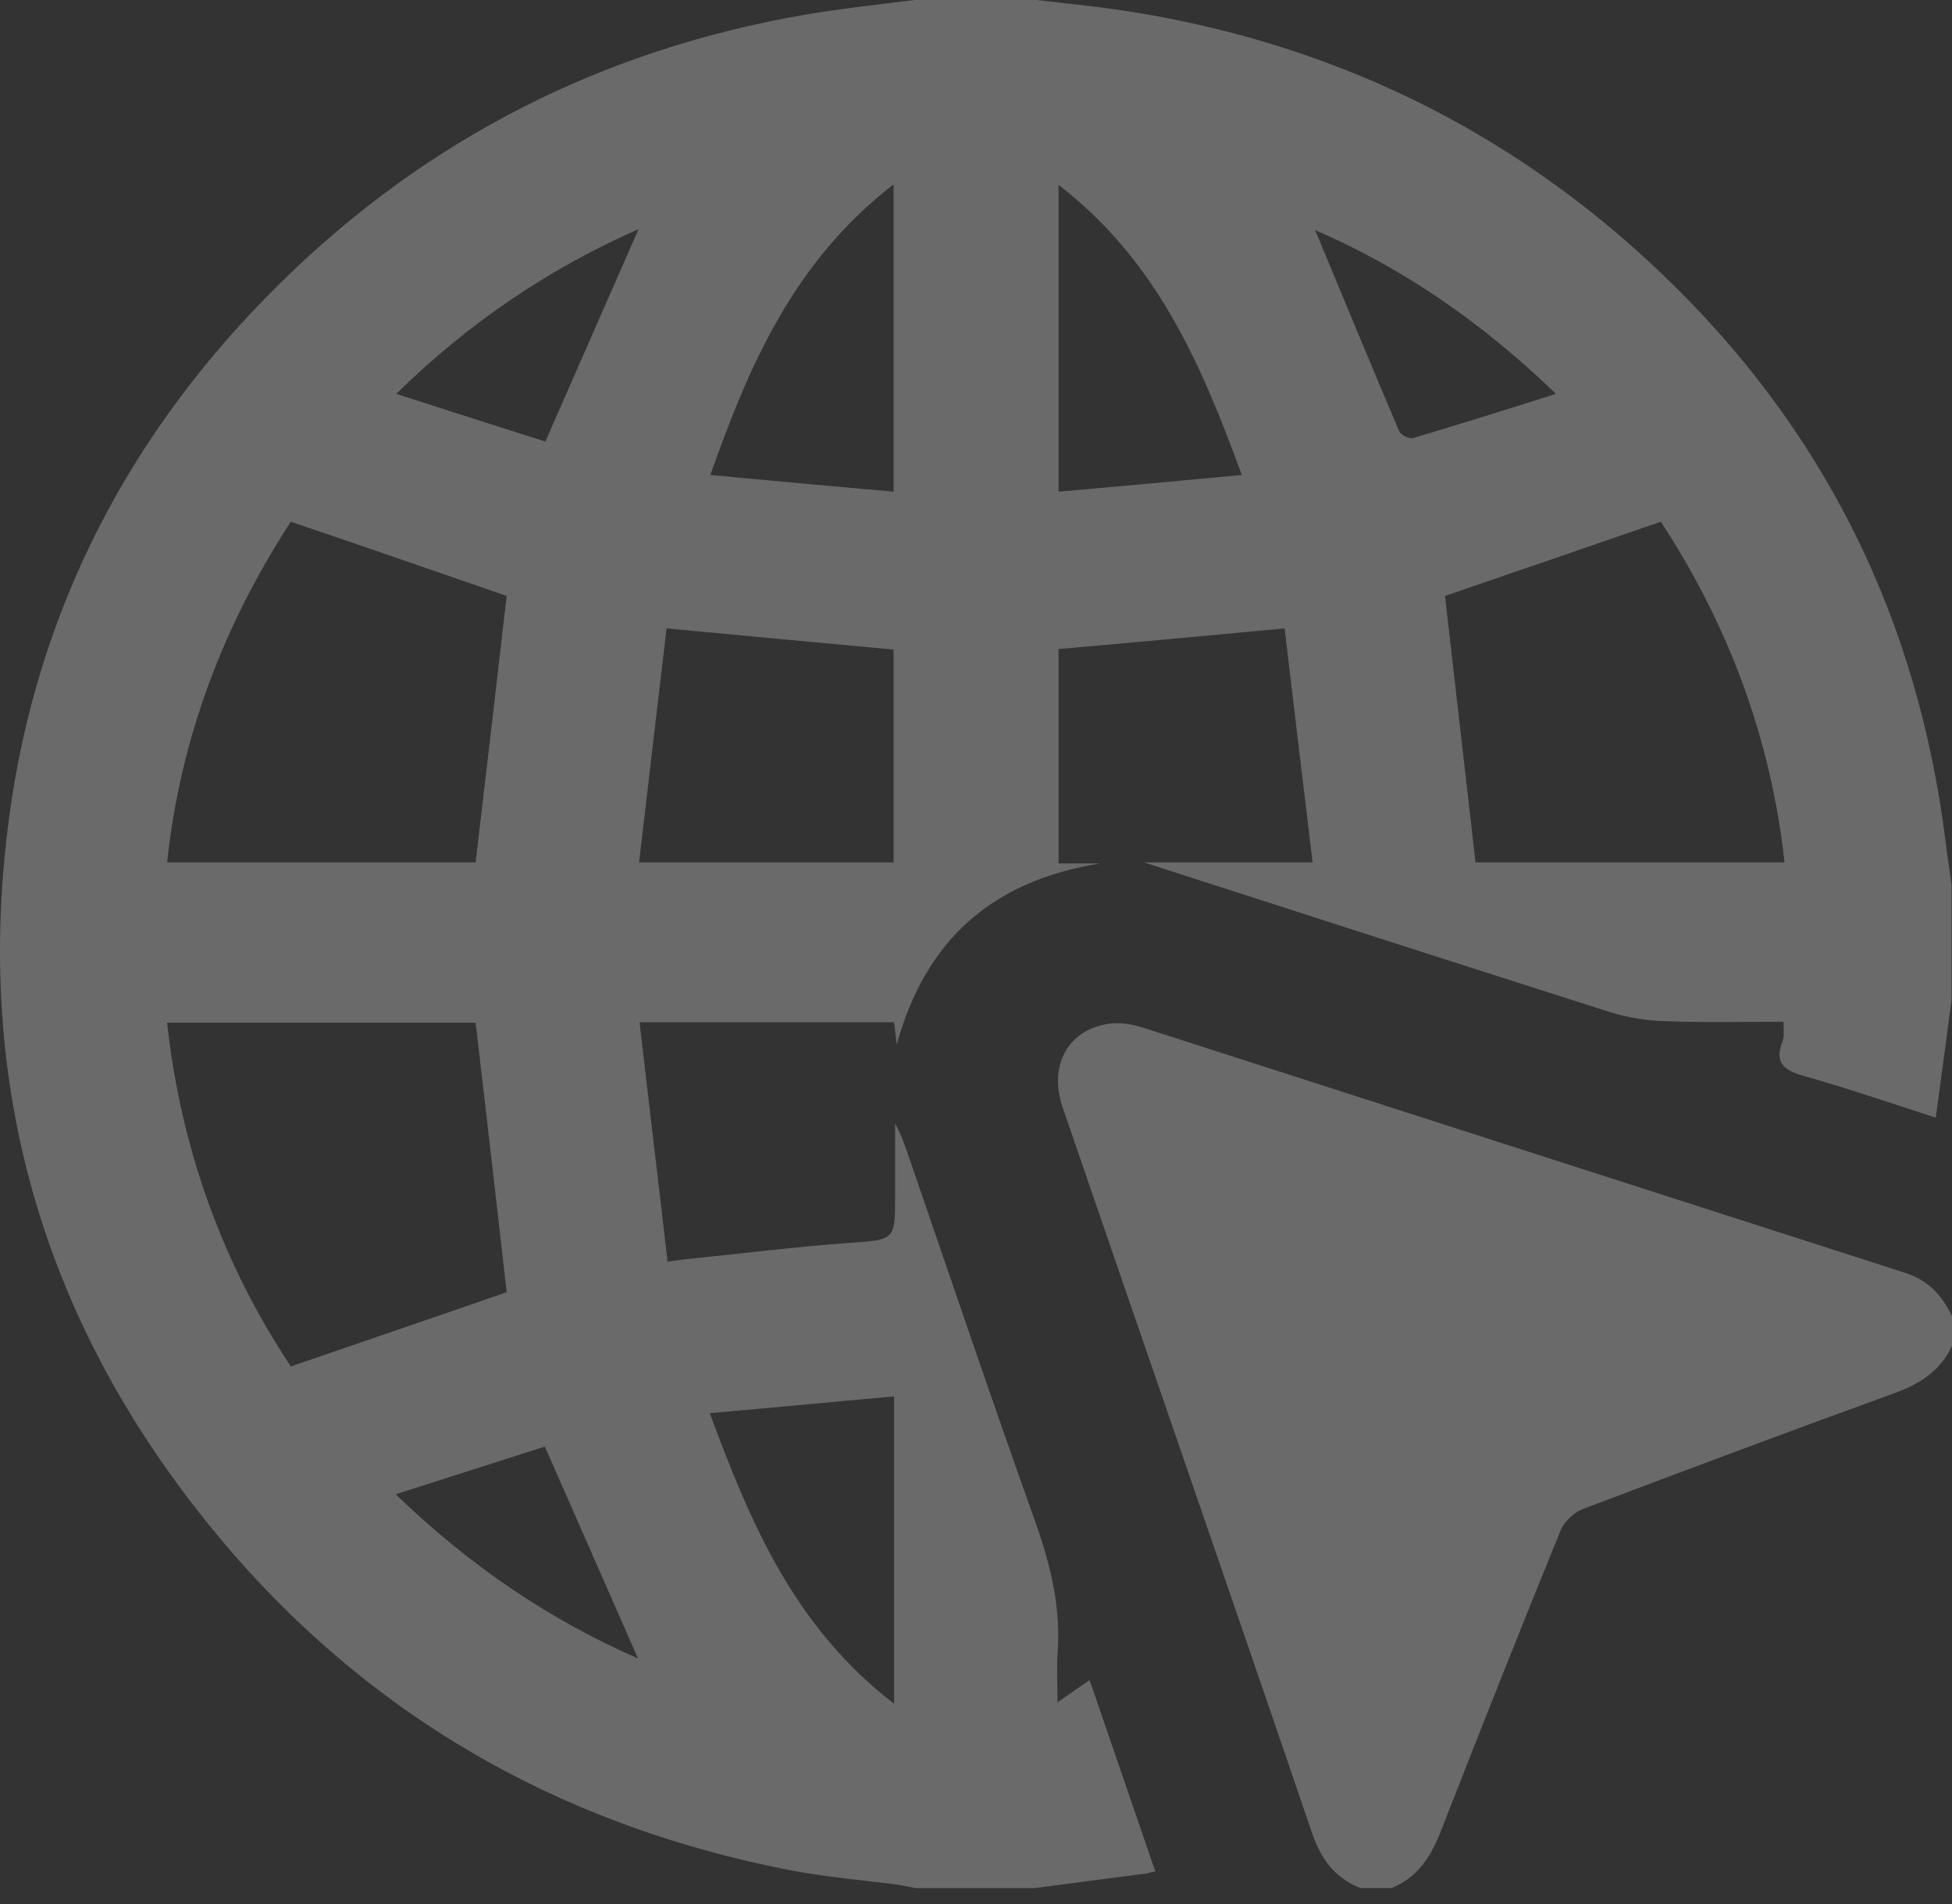
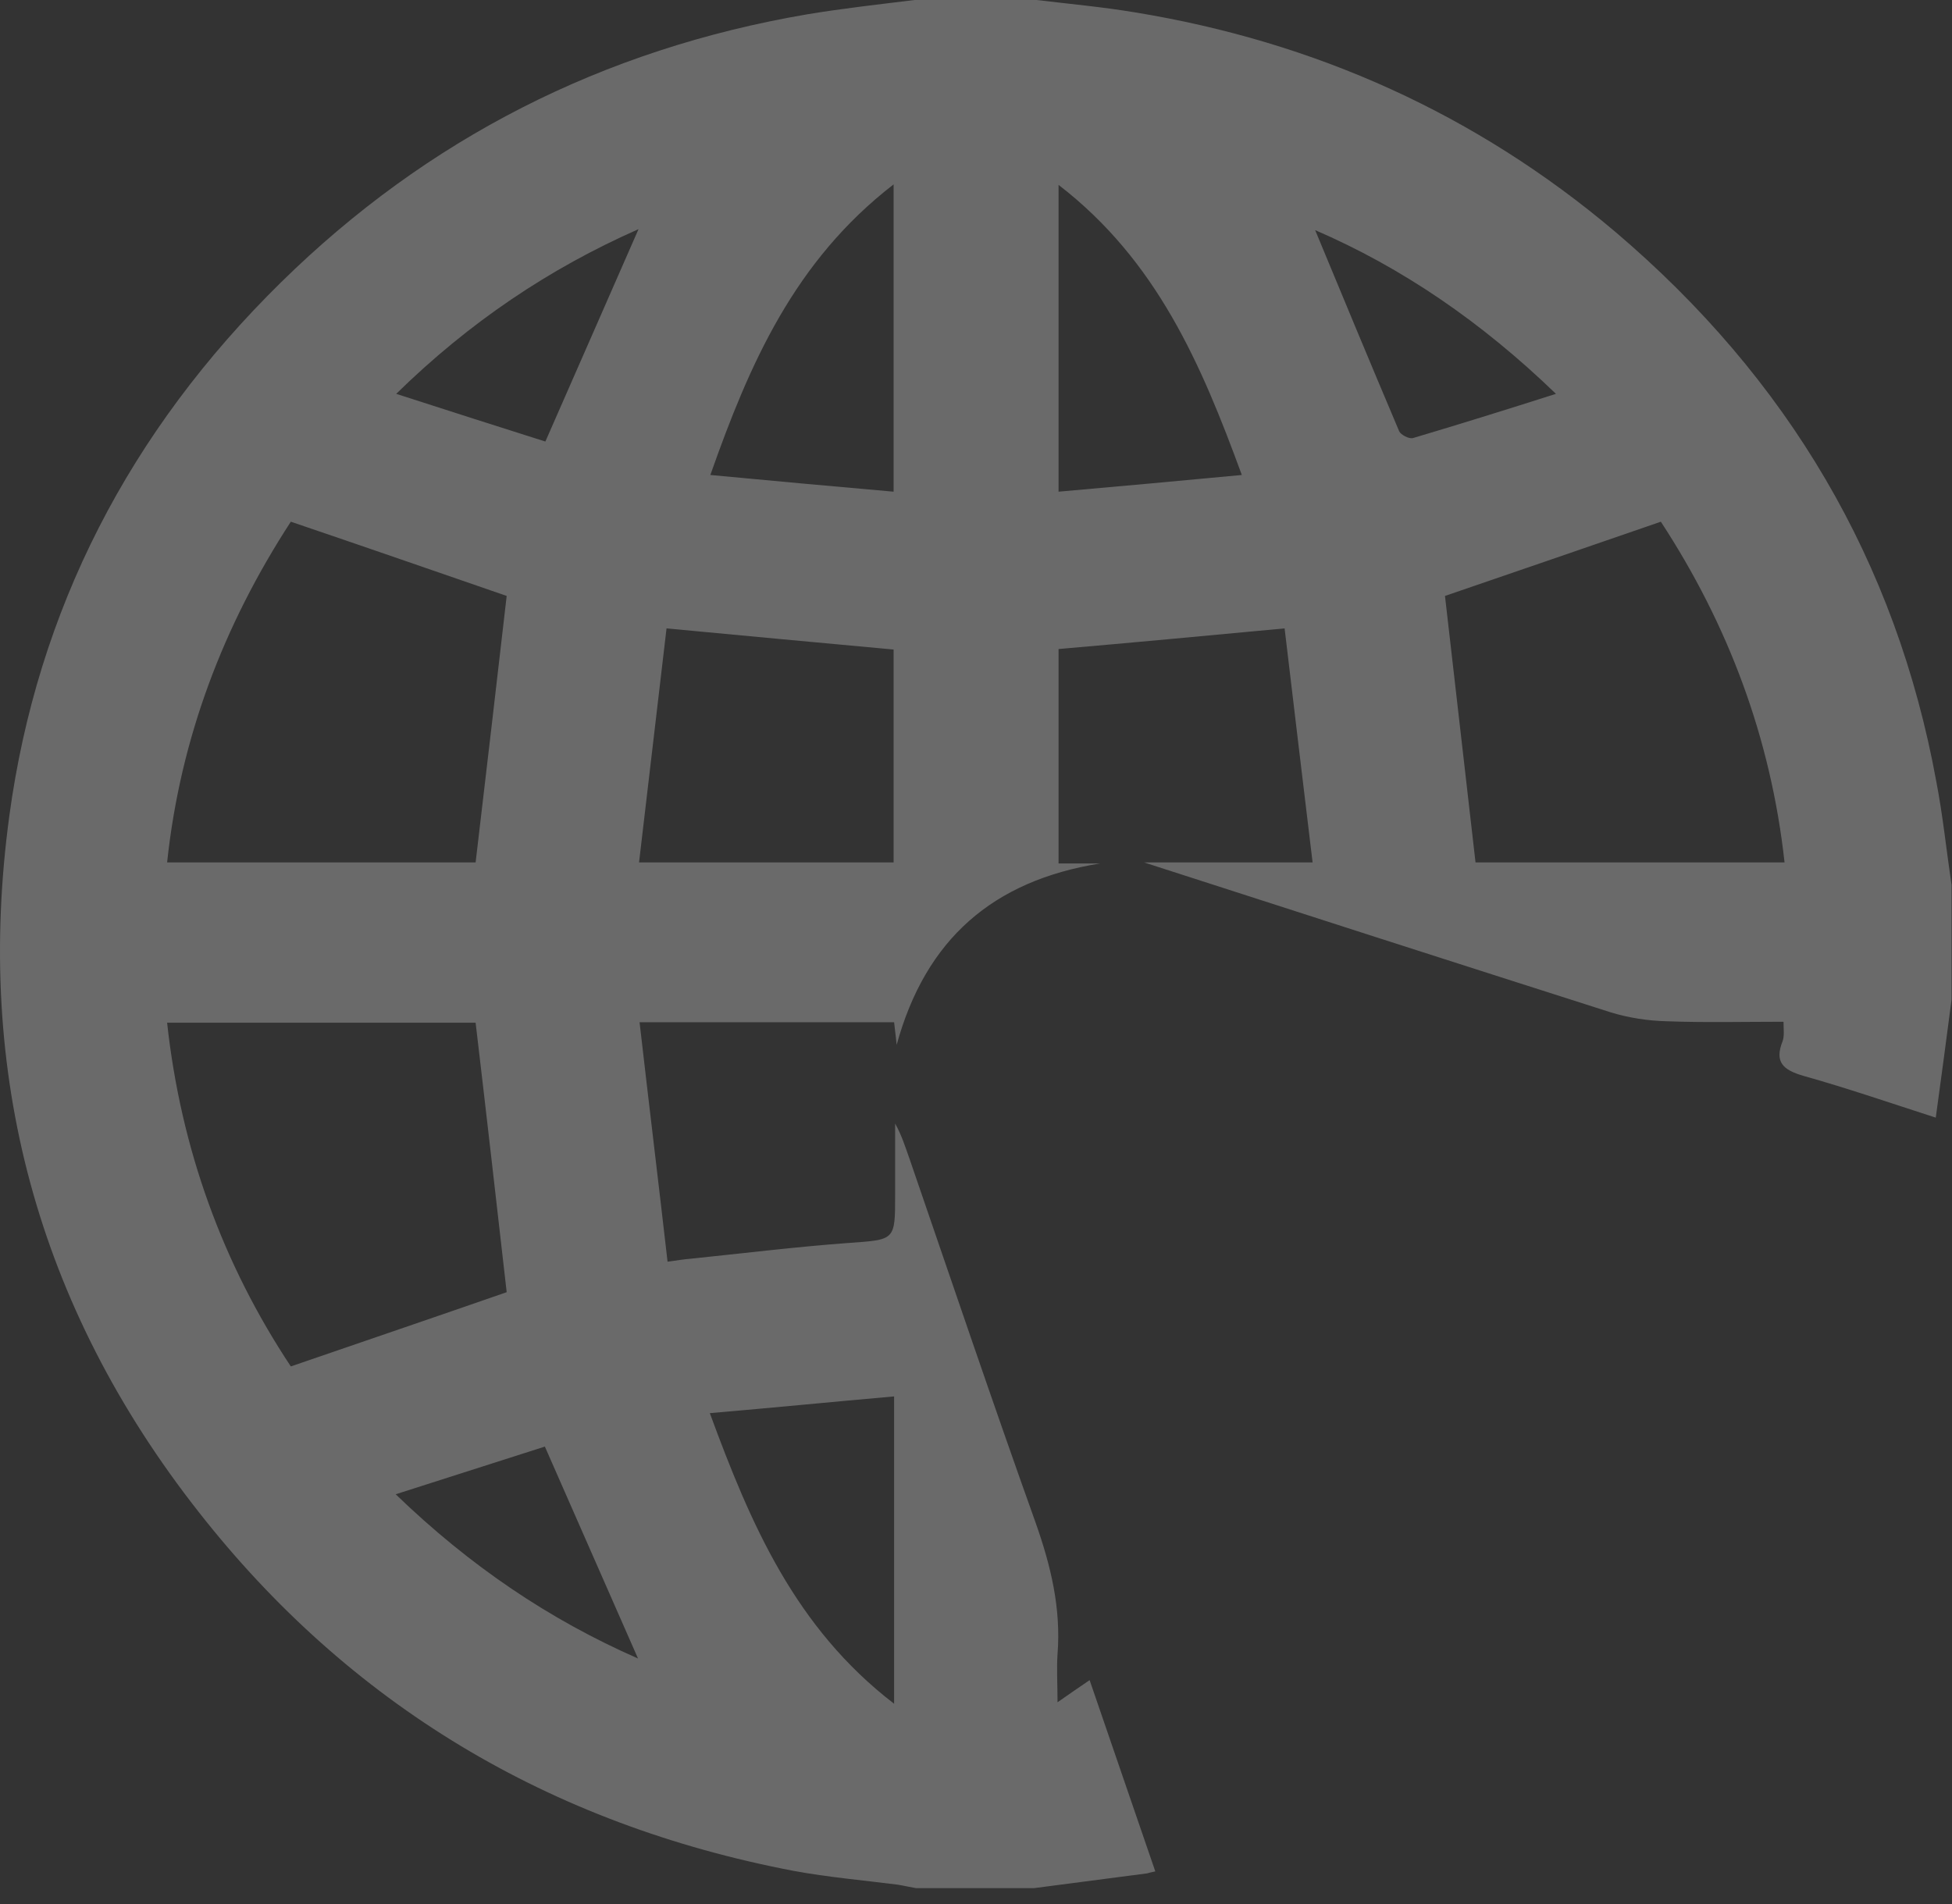
<svg xmlns="http://www.w3.org/2000/svg" width="82" height="80" viewBox="0 0 82 80" fill="none">
  <rect x="0" y="0" width="82" height="80" fill="#333333" stroke="none" />
  <g opacity="0.27">
    <path d="M81.981 37.187C81.981 38.798 81.981 40.389 81.981 42C81.767 43.633 81.553 45.265 81.318 46.959C79.393 46.339 77.597 45.719 75.757 45.203C74.902 44.955 74.538 44.624 74.88 43.757C74.966 43.529 74.923 43.261 74.923 42.93C73.255 42.93 71.63 42.971 70.004 42.909C69.213 42.889 68.422 42.765 67.673 42.538C61.065 40.43 54.456 38.302 48.061 36.236C50.2 36.236 52.595 36.236 55.14 36.236C54.734 32.89 54.349 29.625 53.964 26.403C50.649 26.712 47.569 27.002 44.468 27.27C44.468 30.266 44.468 33.241 44.468 36.278C45.088 36.278 45.645 36.278 46.222 36.278C41.709 37.001 38.886 39.459 37.667 43.901C37.624 43.447 37.582 43.199 37.56 42.951C34.01 42.951 30.545 42.951 26.867 42.951C27.252 46.318 27.658 49.644 28.043 53.012C28.492 52.95 28.749 52.908 29.005 52.888C31.208 52.661 33.39 52.392 35.614 52.227C37.603 52.082 37.603 52.144 37.603 50.202C37.603 49.211 37.603 48.198 37.603 47.207C37.881 47.702 38.031 48.198 38.202 48.673C39.956 53.776 41.688 58.9 43.506 63.982C44.147 65.8 44.575 67.577 44.425 69.498C44.383 70.118 44.425 70.758 44.425 71.523C44.96 71.151 45.345 70.882 45.773 70.593C46.714 73.32 47.612 75.964 48.532 78.629C48.339 78.671 48.254 78.691 48.19 78.712C46.607 78.919 45.024 79.125 43.442 79.332C41.795 79.332 40.127 79.332 38.48 79.332C38.223 79.29 37.967 79.228 37.71 79.187C36.256 79.001 34.801 78.877 33.347 78.609C23.06 76.646 14.676 71.605 8.346 63.527C1.545 54.871 -1.065 45.058 0.39 34.294C1.566 25.618 5.437 18.118 11.81 11.858C17.927 5.847 25.305 2.066 33.924 0.599C35.422 0.351 36.919 0.186 38.416 0C40.127 0 41.838 0 43.548 0C44.917 0.165 46.286 0.289 47.655 0.516C55.269 1.756 62.027 4.814 67.844 9.731C75.116 15.908 79.65 23.593 81.339 32.828C81.617 34.274 81.767 35.741 81.981 37.187ZM19.98 42.971C15.703 42.971 11.383 42.971 7.02 42.971C7.597 48.26 9.351 53.094 12.217 57.412C15.339 56.338 18.376 55.305 21.285 54.293C20.857 50.533 20.429 46.773 19.98 42.971ZM12.217 21.92C9.394 26.258 7.576 31.01 7.02 36.236C11.447 36.236 15.745 36.236 19.98 36.236C20.429 32.456 20.857 28.737 21.285 25.039C18.355 24.027 15.318 22.973 12.217 21.92ZM61.984 36.236C66.24 36.236 70.56 36.236 74.966 36.236C74.388 30.989 72.592 26.237 69.769 21.92C66.647 22.994 63.609 24.047 60.701 25.039C61.129 28.778 61.556 32.477 61.984 36.236ZM37.539 27.291C34.395 27.002 31.272 26.712 28 26.403C27.615 29.667 27.23 32.931 26.845 36.236C30.524 36.236 34.031 36.236 37.539 36.236C37.539 33.2 37.539 30.245 37.539 27.291ZM37.539 20.659C37.539 16.321 37.539 12.127 37.539 7.747C33.368 10.97 31.486 15.288 29.84 19.957C32.47 20.205 34.951 20.432 37.539 20.659ZM44.468 7.768C44.468 12.148 44.468 16.341 44.468 20.659C47.056 20.432 49.537 20.205 52.167 19.957C50.456 15.288 48.596 10.949 44.468 7.768ZM37.56 58.672C34.972 58.9 32.47 59.148 29.818 59.375C31.529 64.023 33.39 68.382 37.56 71.585C37.56 67.184 37.56 63.011 37.56 58.672ZM65.363 16.548C62.219 13.511 58.883 11.239 55.247 9.669C56.402 12.458 57.578 15.288 58.776 18.118C58.84 18.263 59.182 18.449 59.353 18.407C61.3 17.829 63.224 17.23 65.363 16.548ZM22.91 18.552C24.258 15.474 25.541 12.561 26.824 9.627C23.081 11.28 19.724 13.532 16.644 16.548C18.889 17.271 20.942 17.932 22.91 18.552ZM16.622 62.784C19.745 65.8 23.081 68.052 26.802 69.684C25.519 66.771 24.236 63.837 22.889 60.78C20.942 61.4 18.889 62.061 16.622 62.784Z" fill="white" />
-     <path d="M57.15 79.331C56.059 78.897 55.481 78.092 55.118 77.017C51.653 66.853 48.124 56.689 44.638 46.524C44.039 44.768 44.873 43.239 46.606 43.012C47.055 42.95 47.568 43.033 48.017 43.178C58.668 46.607 69.319 50.036 79.991 53.466C80.996 53.776 81.595 54.437 82.001 55.305C82.001 55.718 82.001 56.131 82.001 56.544C81.531 57.577 80.675 58.135 79.606 58.527C75.222 60.118 70.859 61.75 66.496 63.403C66.111 63.548 65.704 63.94 65.555 64.312C63.844 68.506 62.175 72.72 60.529 76.935C60.122 77.989 59.566 78.877 58.454 79.331C58.005 79.331 57.577 79.331 57.15 79.331Z" fill="white" />
  </g>
</svg>